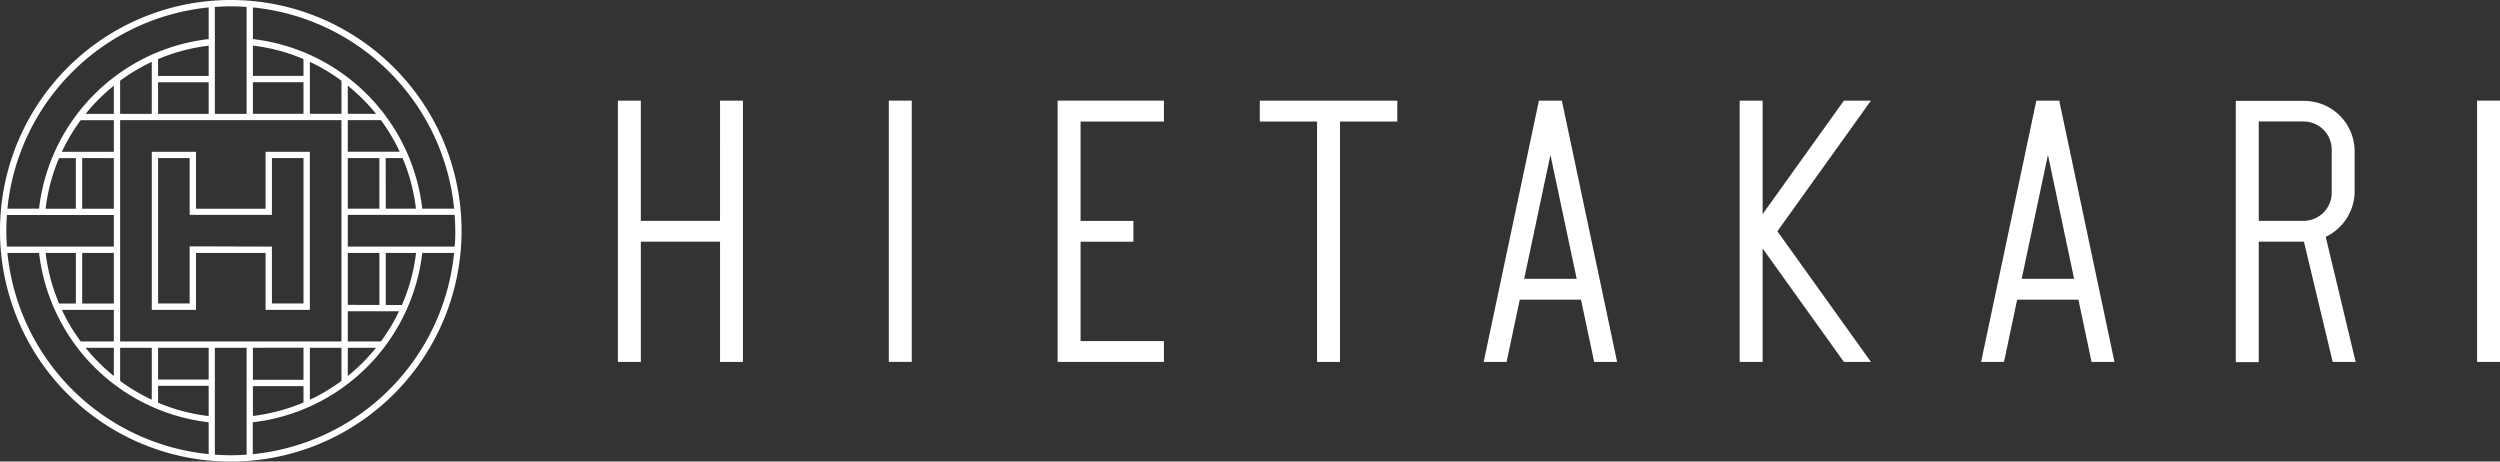
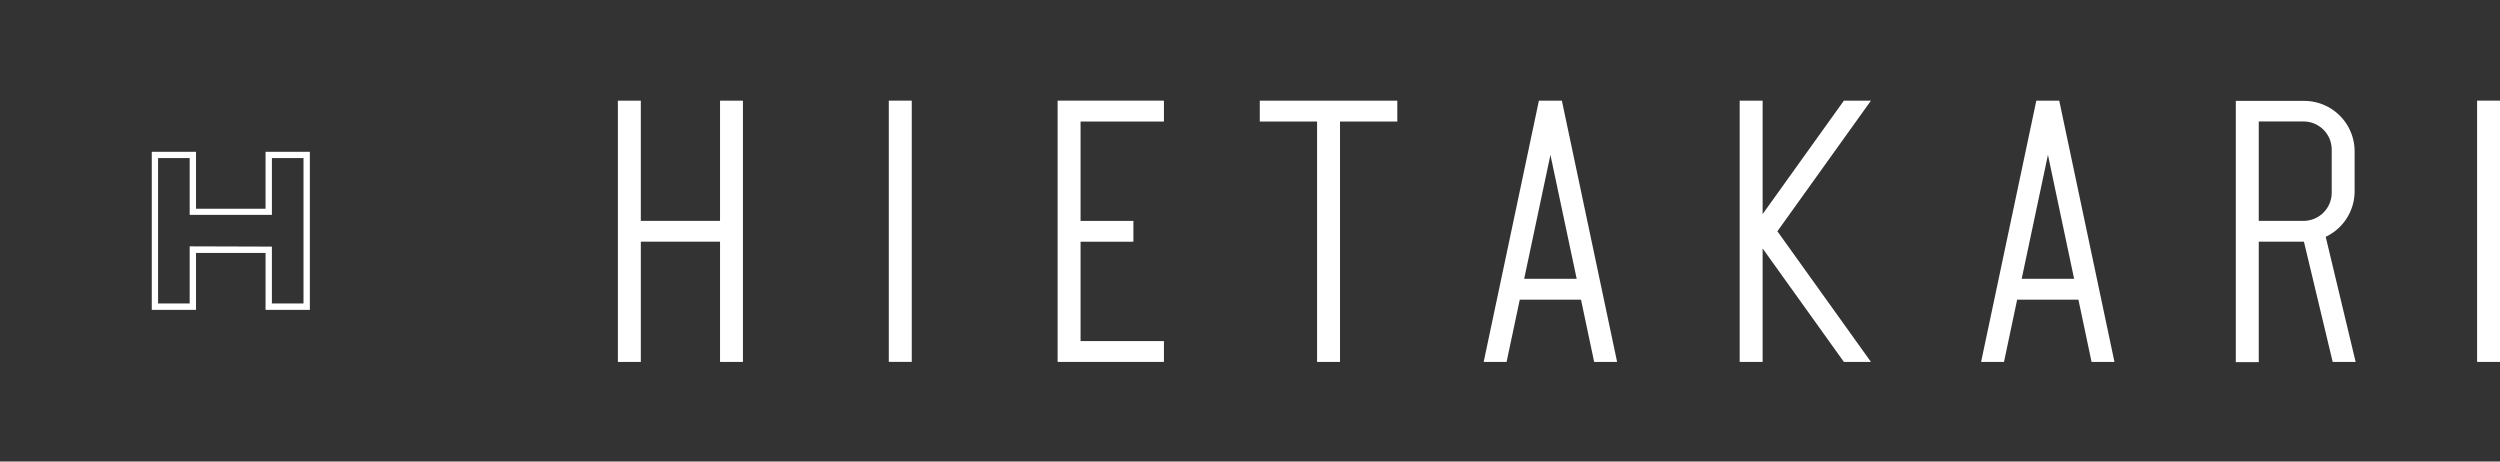
<svg xmlns="http://www.w3.org/2000/svg" id="Layer_2" data-name="Layer 2" width="238" height="43.941" viewBox="0 0 238 43.941">
  <rect x="0" y="0" width="238" height="43.941" fill="#333333" stroke="none" />
  <g id="Layer_1" data-name="Layer 1">
    <path id="Path_389" data-name="Path 389" d="M182.01,43.3v2.18h2.185V20.61H182.01Z" transform="translate(-97.396 -11.029)" fill="#fff" />
    <path id="Path_390" data-name="Path 390" d="M507.26,20.61V45.482h2.18V20.61Z" transform="translate(-271.44 -11.029)" fill="#fff" />
    <path id="Path_391" data-name="Path 391" d="M136.255,32.056h-7.541V20.61H126.53V45.482h2.185V34.036h7.541V45.482h2.18V20.61h-2.18Z" transform="translate(-67.708 -11.029)" fill="#fff" />
    <path id="Path_392" data-name="Path 392" d="M311.268,20.61h-2.18L303.83,45.482h2.18l1.255-5.923h5.83l1.251,5.923h2.185L311.273,20.61Zm-3.584,16.964,2.5-11.8,2.5,11.8Z" transform="translate(-162.583 -11.029)" fill="#fff" />
    <path id="Path_393" data-name="Path 393" d="M413.128,20.61h-2.18L405.69,45.482h2.18l1.251-5.923h5.834l1.251,5.923h2.18Zm-3.575,16.964,2.5-11.8,2.492,11.8Z" transform="translate(-217.089 -11.029)" fill="#fff" />
    <path id="Path_394" data-name="Path 394" d="M216.58,45.482H226.7V43.5h-7.936v-9.46h5.03v-1.98h-5.03V22.6H226.7V20.61H216.58Z" transform="translate(-115.894 -11.029)" fill="#fff" />
    <path id="Path_395" data-name="Path 395" d="M257.98,20.61V22.6h5.453V45.482h2.185V22.6h5.453V20.61Z" transform="translate(-138.048 -11.029)" fill="#fff" />
    <path id="Path_396" data-name="Path 396" d="M366.171,20.61l-7.736,10.8V20.61H356.25V45.482h2.185v-10.8l7.736,10.8h2.576l-8.907-12.436,8.907-12.436Z" transform="translate(-190.633 -11.029)" fill="#fff" />
    <path id="Path_397" data-name="Path 397" d="M469.161,29.26V25.467a4.807,4.807,0,0,0-4.8-4.807H457.85V45.532h2.185V34.063h4.3l2.738,11.446h2.185l-2.85-11.91A4.8,4.8,0,0,0,469.161,29.26Zm-9.126-6.439v-.2h4.323a2.682,2.682,0,0,1,2.622,2.738v3.984a2.687,2.687,0,0,1-2.622,2.738h-4.323Z" transform="translate(-245.001 -11.055)" fill="#fff" />
    <path id="Path_398" data-name="Path 398" d="M41.912,46.128h4.217V31.08H41.912V36.5h-6.62V31.08H31.08V46.128h4.212V40.708h6.62Zm-7.224-6.044v5.439H31.68V31.68h3.008v5.407h7.829V31.68h3.008V45.524H42.516V40.108Z" transform="translate(-16.631 -16.631)" fill="#fff" />
-     <path id="Path_399" data-name="Path 399" d="M21.971,0A21.971,21.971,0,1,0,43.941,21.971,21.971,21.971,0,0,0,21.971,0ZM43.235,19.865H40.2A18.377,18.377,0,0,0,24.077,3.719V.707A21.385,21.385,0,0,1,43.235,19.865Zm.107,2.106a12.478,12.478,0,0,1-.06,1.506H33.109V20.455H43.281C43.318,20.962,43.342,21.464,43.342,21.971ZM.6,21.971c0-.507.028-1.009.06-1.506H10.837v3.012H.66c-.033-.5-.06-1-.06-1.506ZM15.048,7.829h4.816v3.008H15.048Zm4.816-.6H15.048v-1.6a17.615,17.615,0,0,1,4.816-1.278Zm-5.416,3.612H11.436V7.685A17.531,17.531,0,0,1,14.449,5.89Zm-3.612,0H8.15a17.666,17.666,0,0,1,2.687-2.682Zm-3.152.6h3.152v3.012H5.89a17.531,17.531,0,0,1,1.794-3.012Zm3.152,3.612v4.816H7.824V15.048Zm-5.216,0h1.6v4.816H4.342a17.615,17.615,0,0,1,1.278-4.816Zm5.216,13.844H7.824V24.077h3.012ZM7.224,24.077v4.816h-1.6a17.615,17.615,0,0,1-1.278-4.816ZM10.837,29.5v3.008H7.685A17.666,17.666,0,0,1,5.89,29.5Zm0,3.612V35.8A18.1,18.1,0,0,1,8.15,33.114Zm.6,0h3.012v4.942a17.531,17.531,0,0,1-3.012-1.79Zm3.612,3.617h4.816v2.882a17.61,17.61,0,0,1-4.816-1.274Zm4.816-.6H15.048V33.109h4.816Zm-8.428-3.621V11.436H32.505V32.505ZM33.109,15.048h3.008v4.816H33.109Zm3.608,0h1.609A17.777,17.777,0,0,1,39.6,19.865H36.726Zm-3.608-.6V11.436h3.152a17.531,17.531,0,0,1,1.794,3.012Zm0-3.612V8.154A17.847,17.847,0,0,1,35.8,10.837Zm-.6,0H29.5V5.89a17.666,17.666,0,0,1,3.008,1.794ZM28.893,7.224H24.077V4.342a17.615,17.615,0,0,1,4.816,1.278Zm-4.816.6h4.816v3.008H24.077Zm9.033,21.2V24.077h3.008v4.956Zm-4.217,4.077v3.054H24.077V33.109Zm-4.816,3.659h4.816v1.557A17.777,17.777,0,0,1,24.077,39.6ZM29.5,33.109h3.008v3.152A17.666,17.666,0,0,1,29.5,38.056Zm3.612,0H35.8A18.289,18.289,0,0,1,33.109,35.8Zm3.152-.6H33.109V29.632h4.881A17.935,17.935,0,0,1,36.261,32.505Zm2.008-3.473H36.726V24.077h2.882a17.508,17.508,0,0,1-1.344,4.956ZM23.477.66V10.837H20.455V.66c.5-.033,1-.06,1.506-.06S22.979.628,23.477.66ZM19.865.707V3.719A18.377,18.377,0,0,0,3.719,19.865H.707A21.385,21.385,0,0,1,19.865.707ZM.707,24.077H3.719A18.372,18.372,0,0,0,19.865,40.2v3.031A21.385,21.385,0,0,1,.707,24.077Zm19.748,19.2V33.109h3.022V43.281c-.5.037-1,.06-1.506.06S20.962,43.318,20.455,43.281Zm3.612-.046V40.2A18.377,18.377,0,0,0,40.2,24.077h3.031A21.385,21.385,0,0,1,24.077,43.235Z" fill="#fff" />
  </g>
</svg>